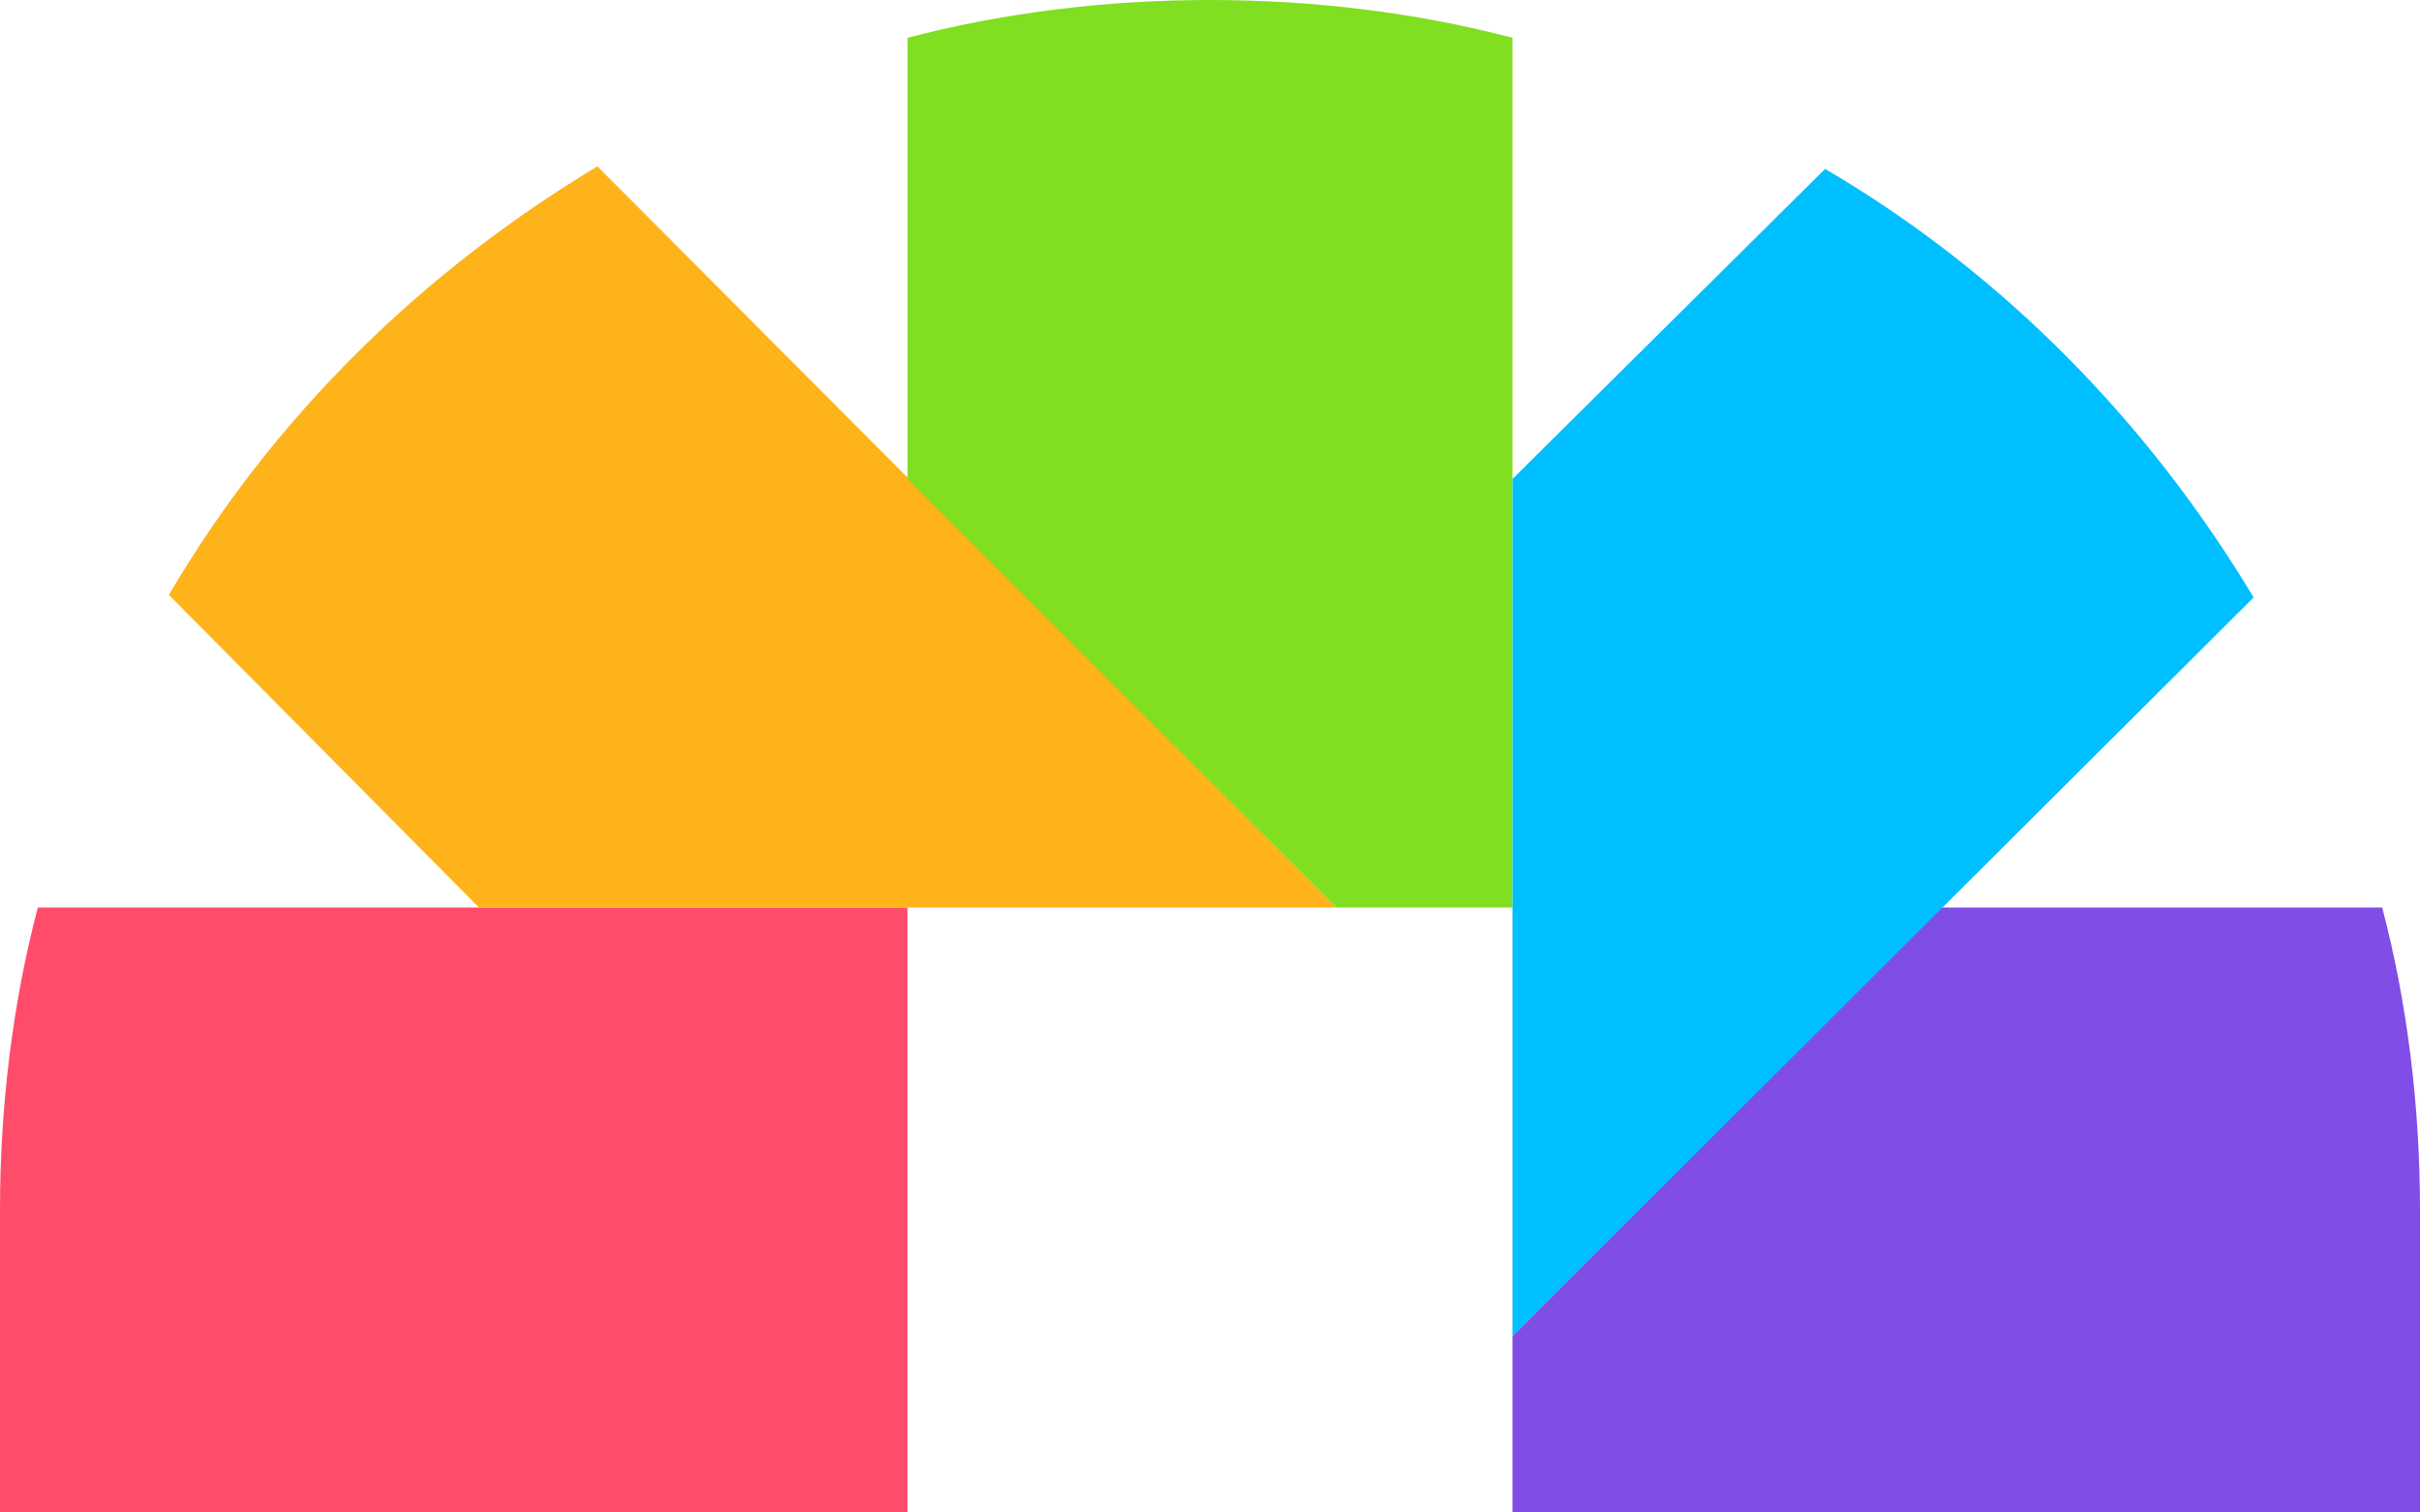
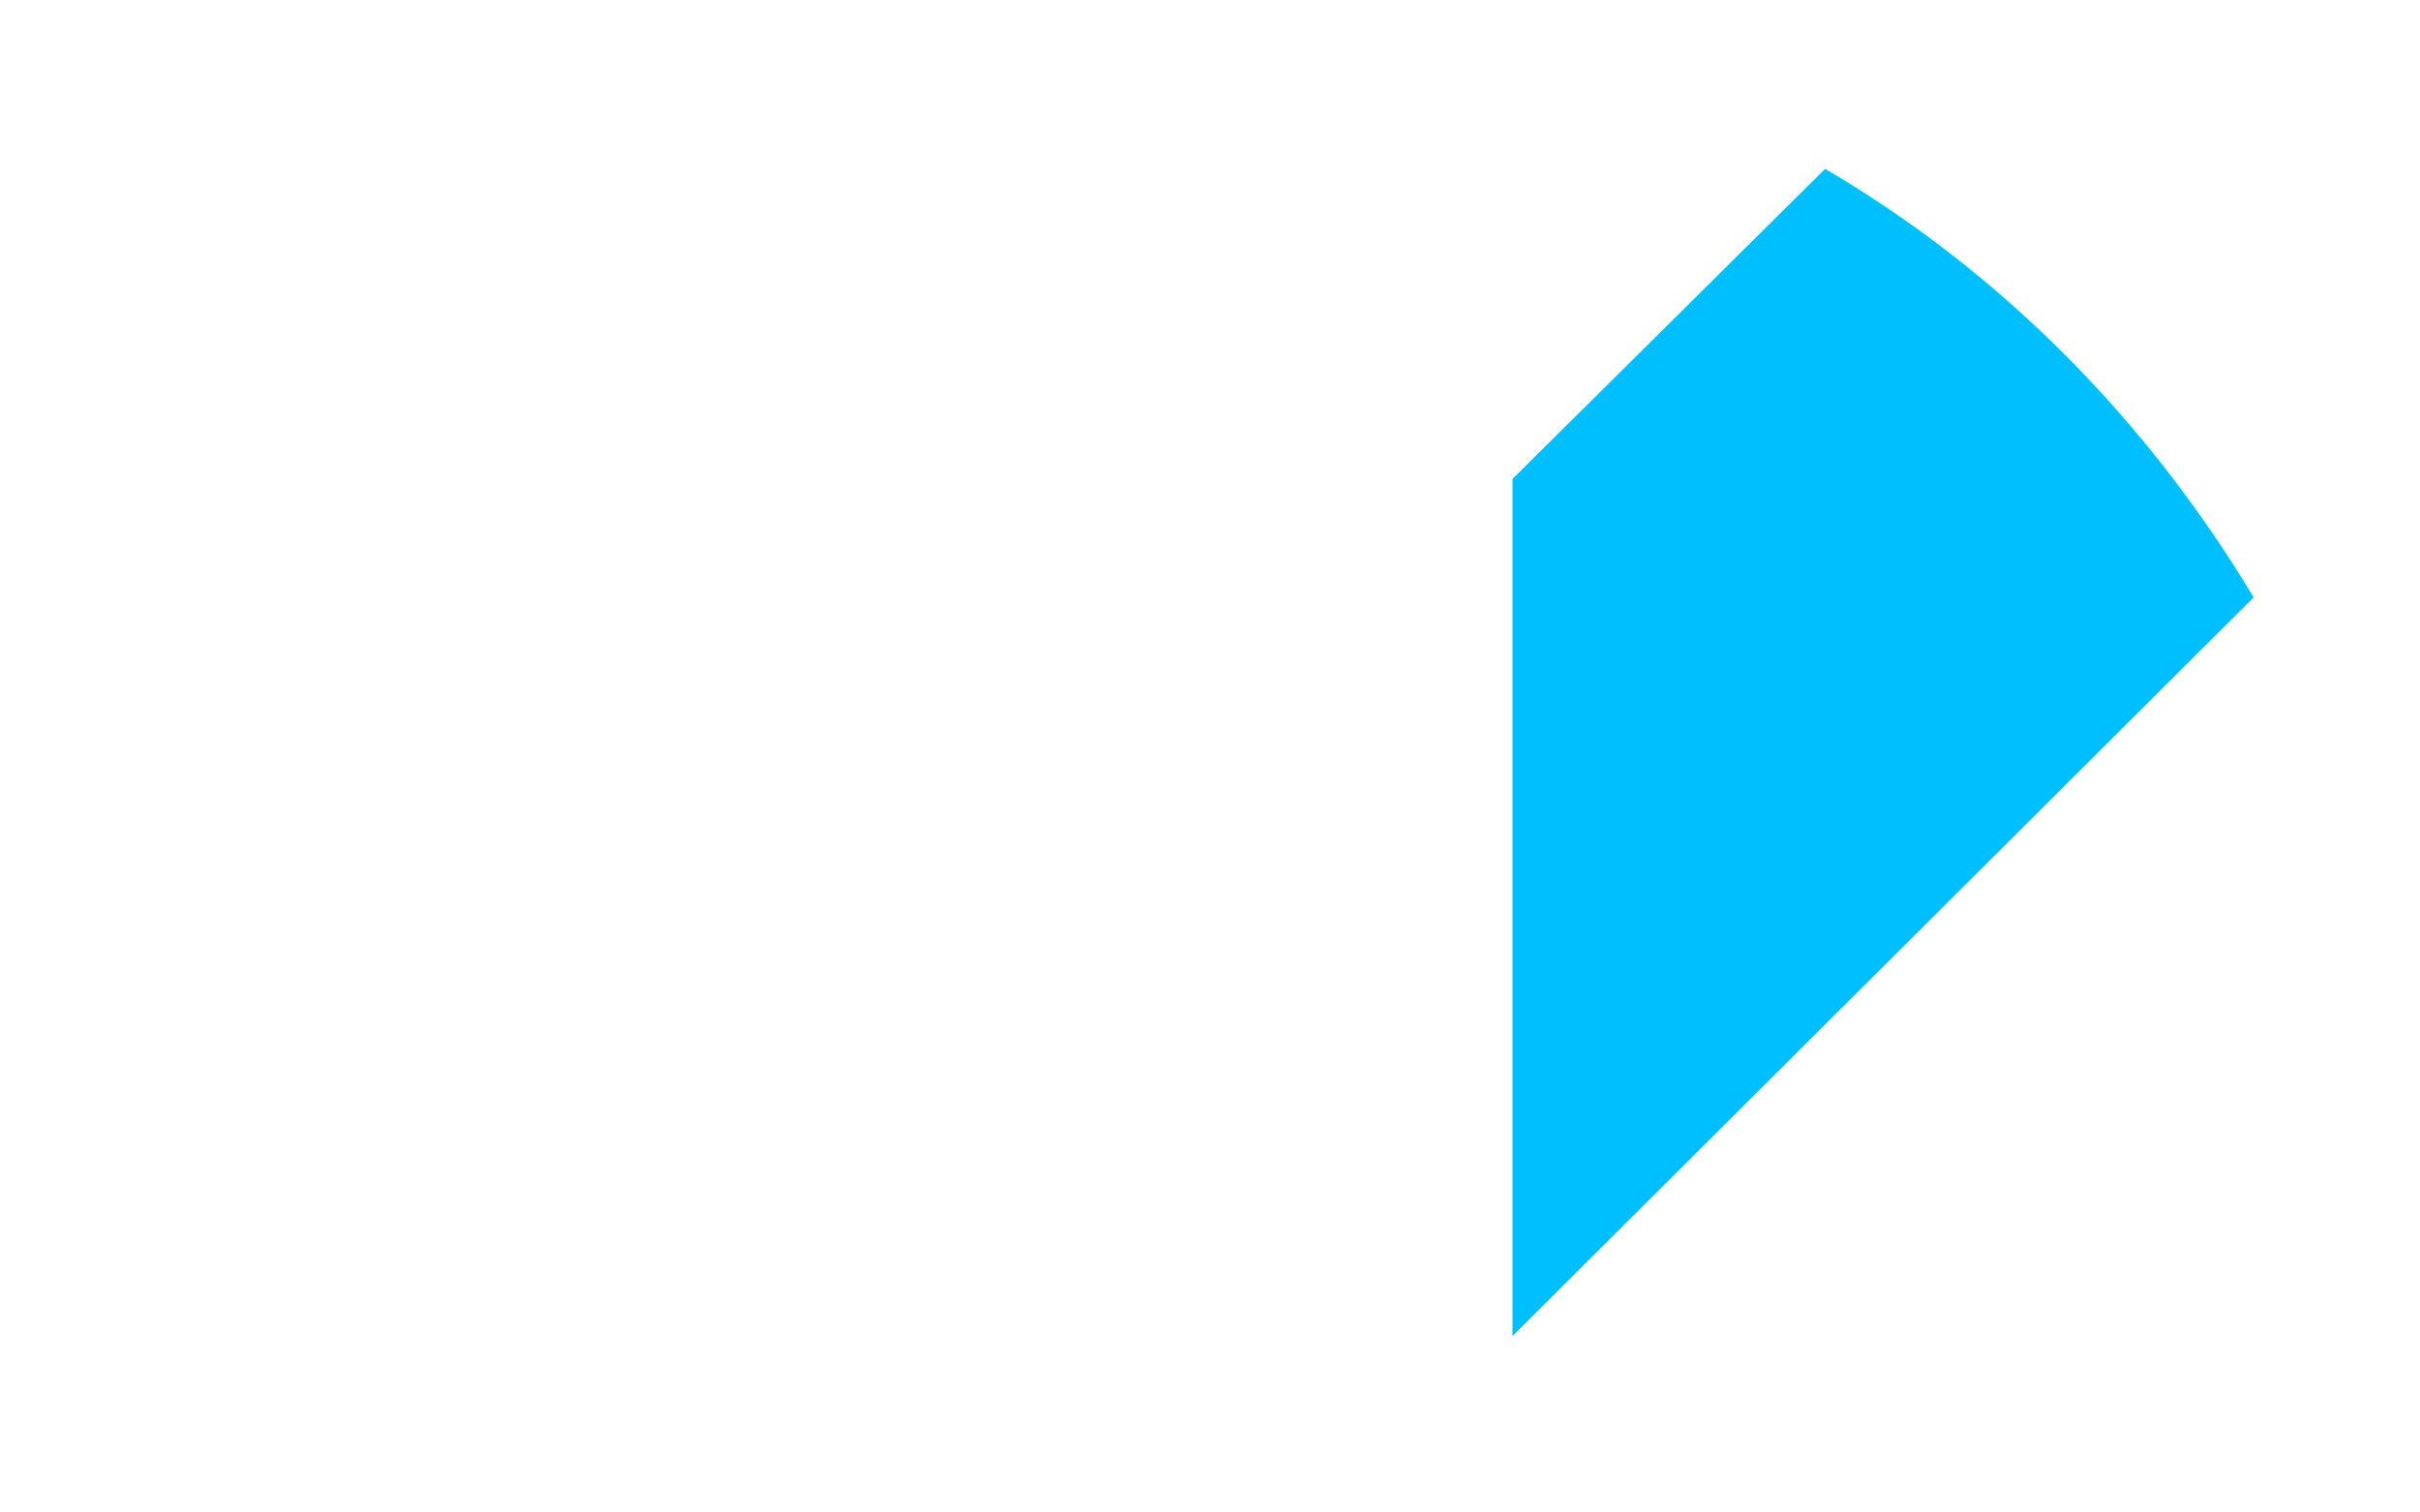
<svg xmlns="http://www.w3.org/2000/svg" version="1.1" id="Layer_1" x="0px" y="0px" viewBox="0 0 96 60" style="enable-background:new 0 0 96 60;" xml:space="preserve">
  <style type="text/css">
	.st0{fill-rule:evenodd;clip-rule:evenodd;fill:#804DE6;}
	.st1{fill-rule:evenodd;clip-rule:evenodd;fill:#FF4C6A;}
	.st2{fill-rule:evenodd;clip-rule:evenodd;fill:#FFB31A;}
	.st3{fill-rule:evenodd;clip-rule:evenodd;fill:#7FDF20;}
	.st4{fill-rule:evenodd;clip-rule:evenodd;fill:#00BFFF;}
</style>
-   <path class="st0" d="M96,48v12H60v-7l17-17h17.5C95.5,39.8,96,43.9,96,48z" />
-   <path class="st1" d="M36,36v24H0V48c0-4.1,0.5-8.2,1.5-12H36z" />
-   <path class="st2" d="M53,36H19L6.7,23.6c4.1-7,10-12.8,17-17L53,36z" />
-   <path class="st3" d="M60,36h-7L36,19V1.5c3.8-1,7.9-1.5,12-1.5s8.2,0.5,12,1.5V36z" />
  <path class="st4" d="M60,53V19L72.4,6.7c7,4.1,12.8,10,17,17L60,53z" />
</svg>